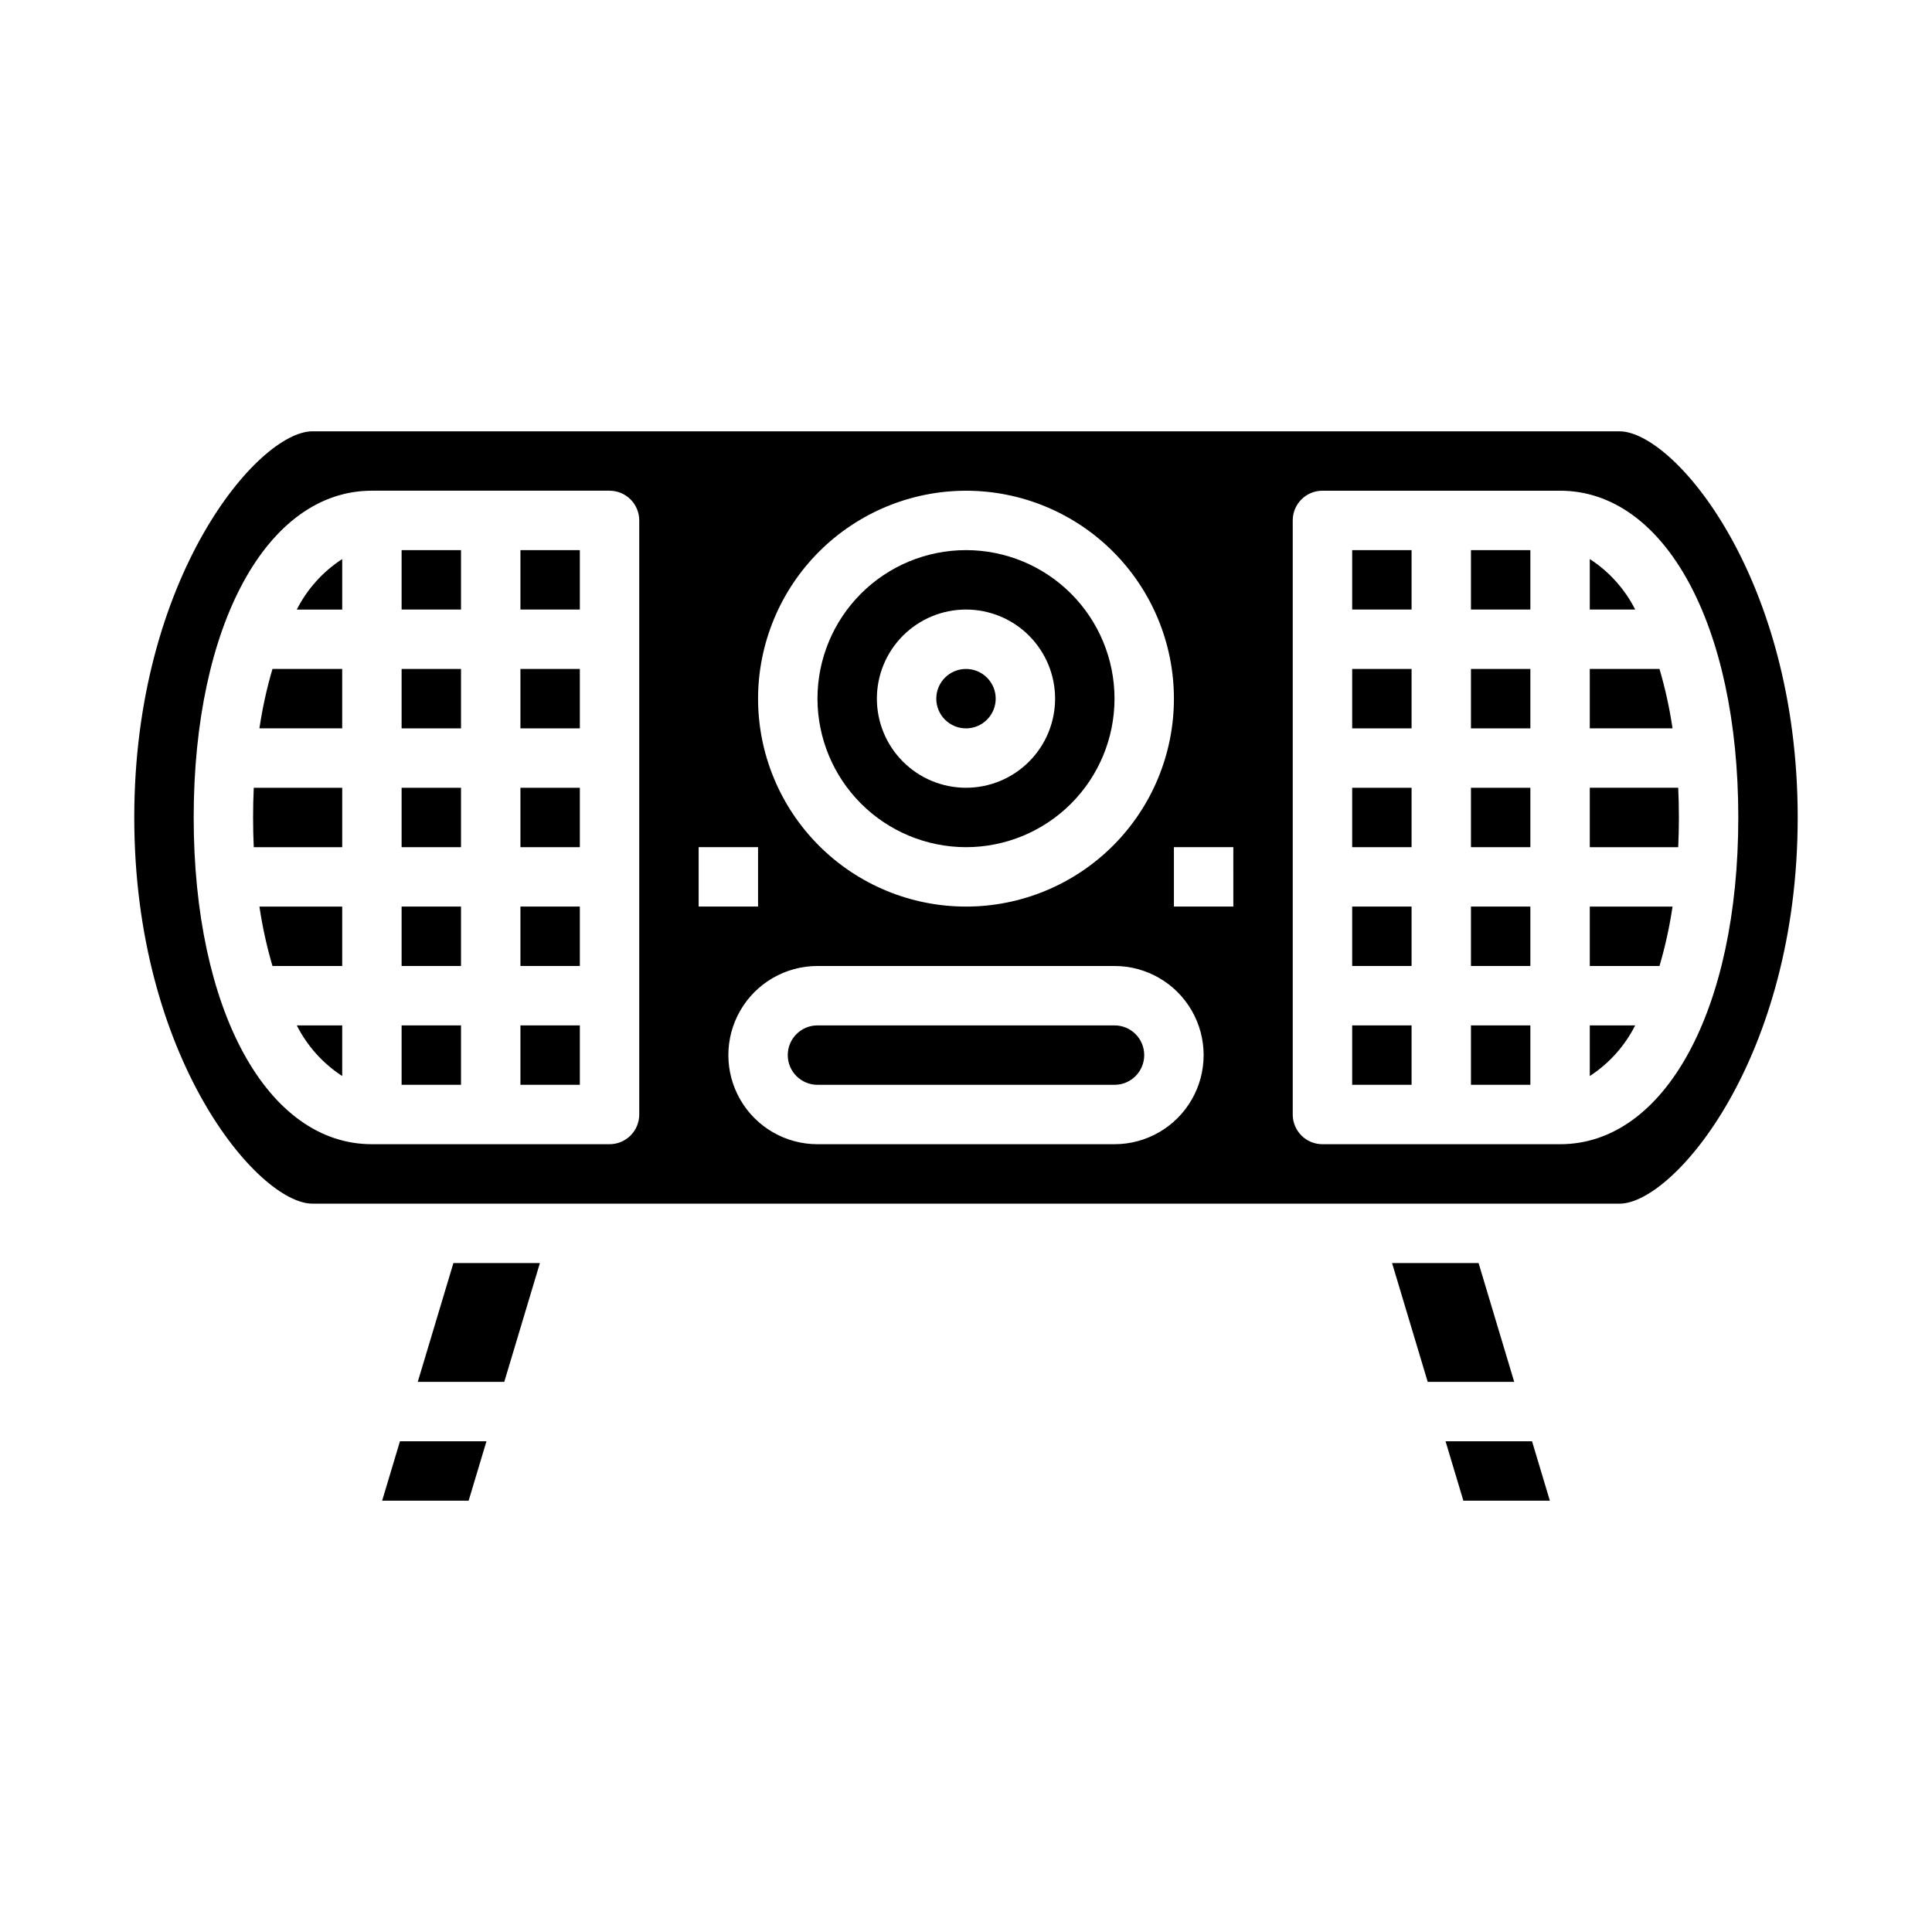
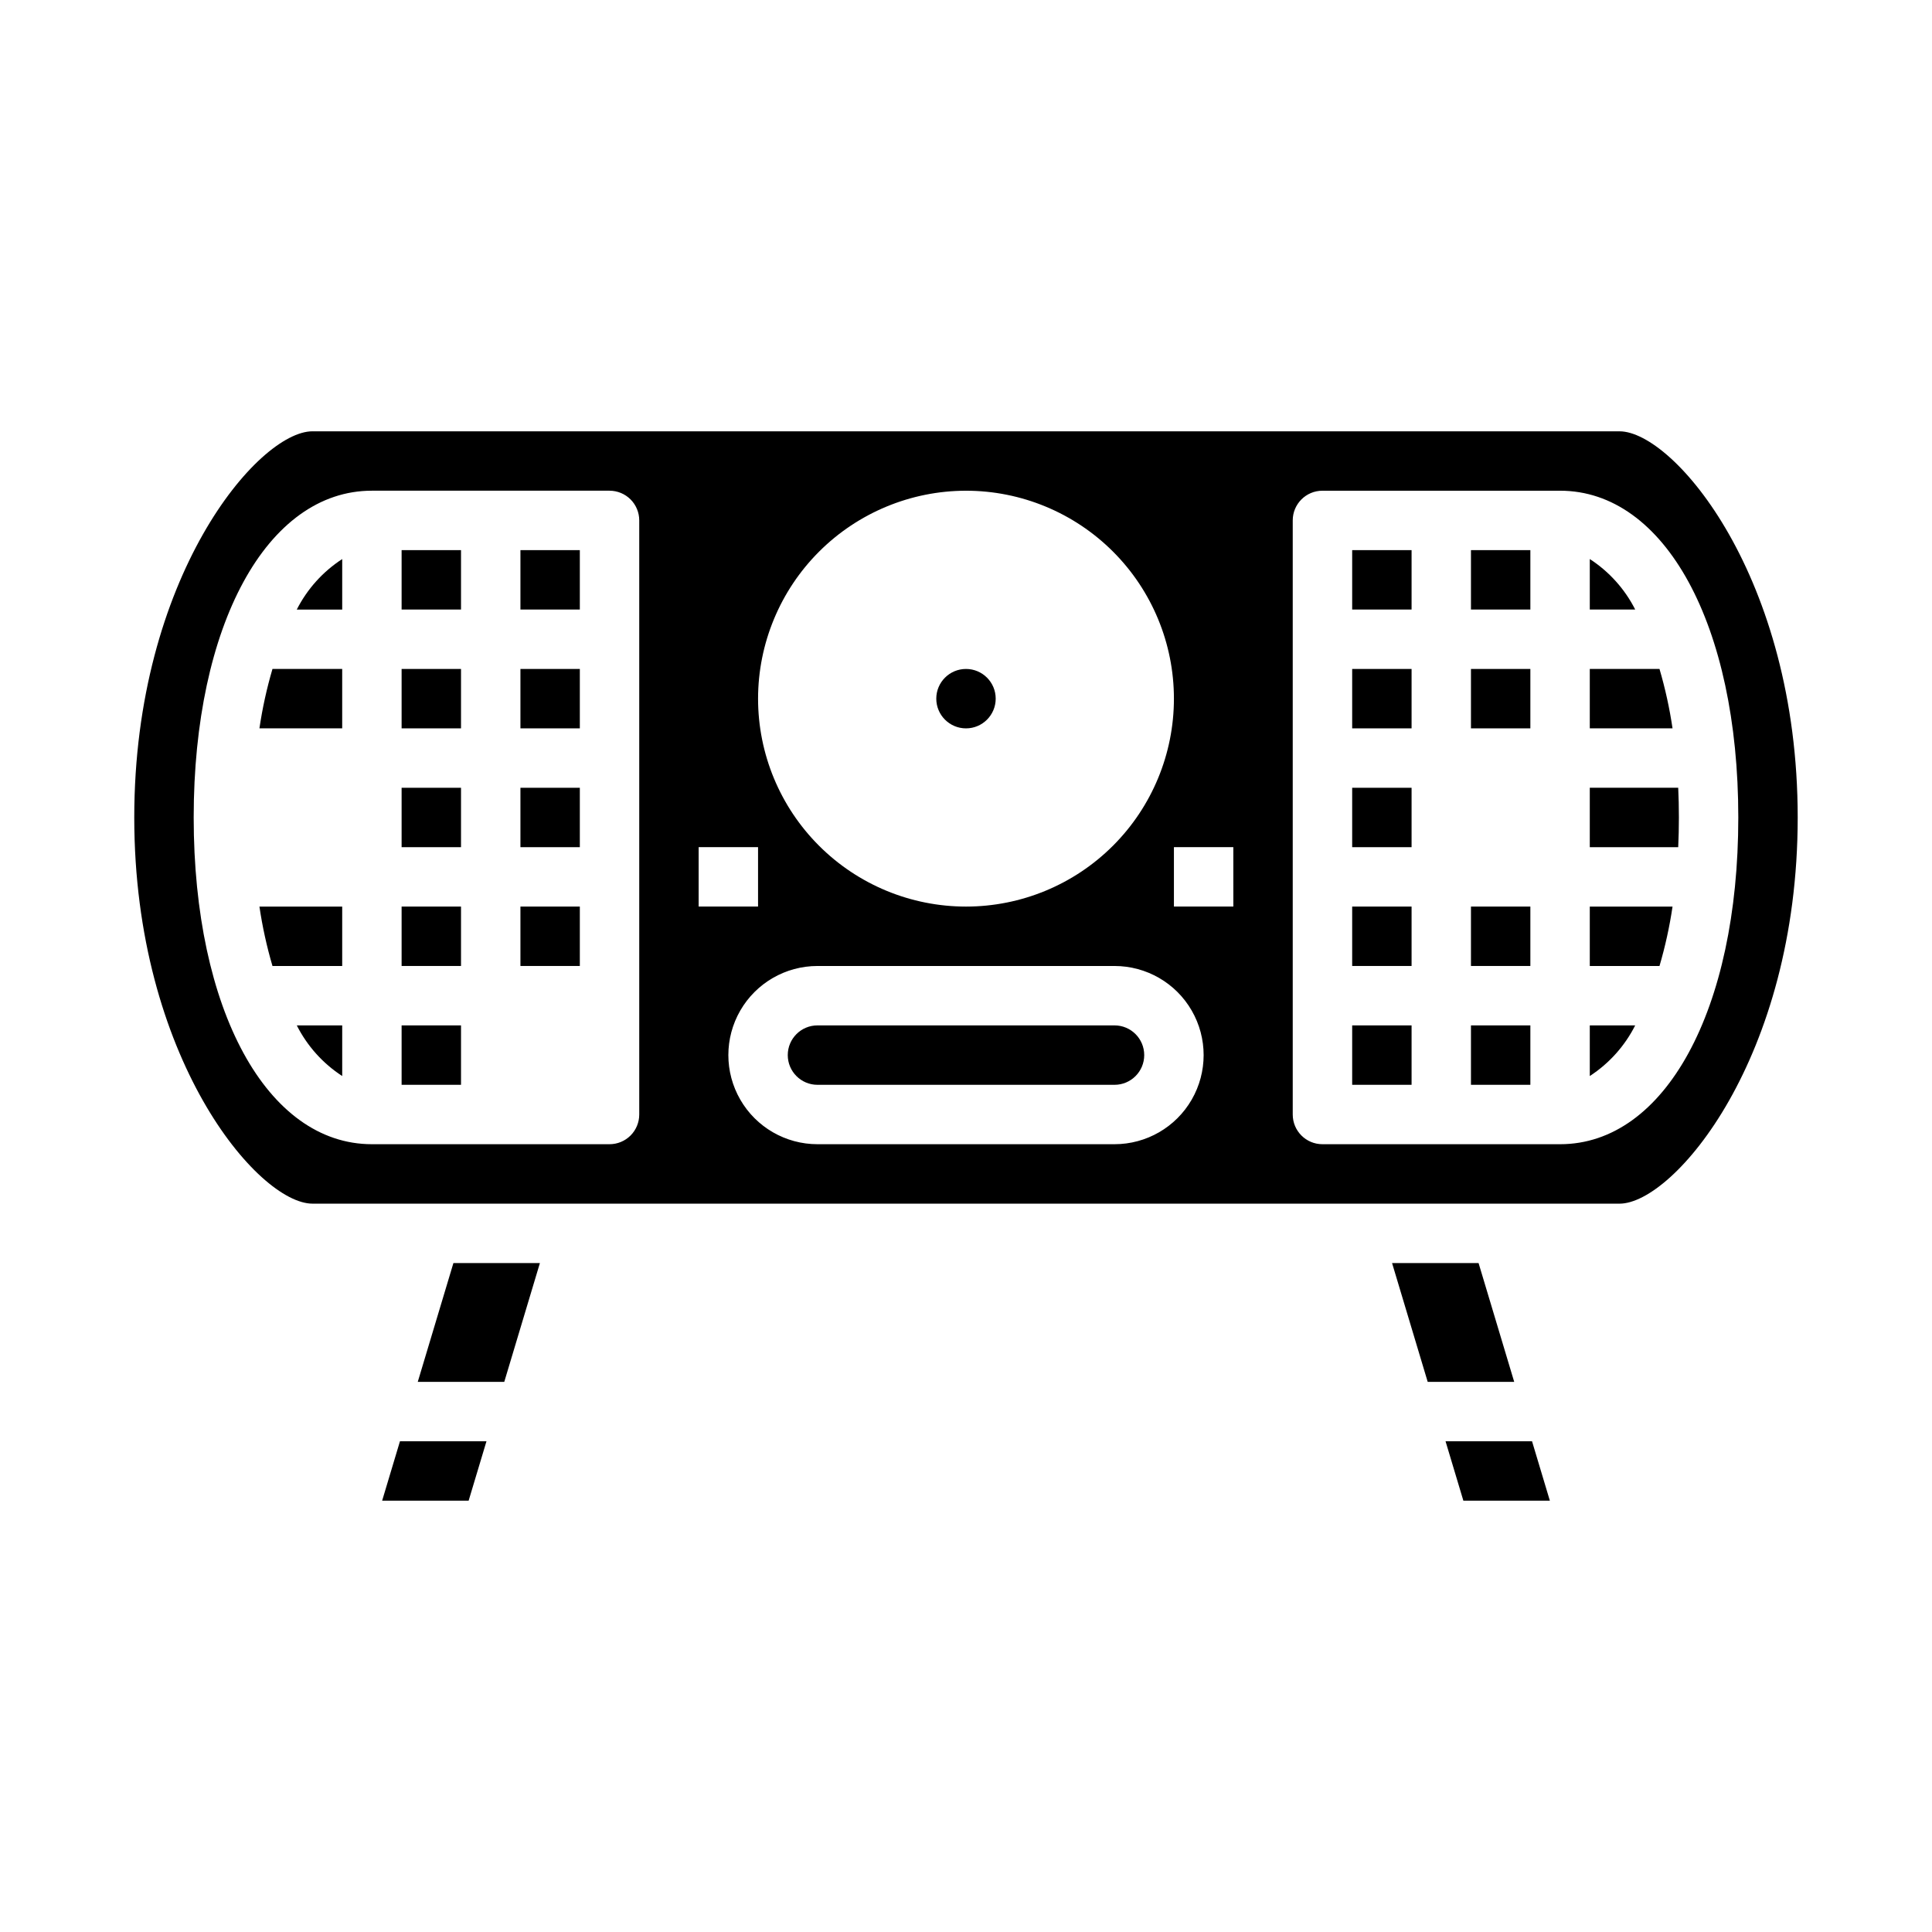
<svg xmlns="http://www.w3.org/2000/svg" fill="#000000" width="800px" height="800px" version="1.1" viewBox="144 144 512 512">
  <g>
    <path d="m250.43 289.79h15.742v15.742h-15.742z" />
    <path d="m250.43 321.28h15.742v15.742h-15.742z" />
    <path d="m222.65 305.54h12.039v-13.383c-5.121 3.32-9.273 7.938-12.039 13.383z" />
    <path d="m281.92 289.79h15.742v15.742h-15.742z" />
    <path d="m250.43 352.77h15.742v15.742h-15.742z" />
    <path d="m250.43 415.74h15.742v15.742h-15.742z" />
    <path d="m281.92 352.77h15.742v15.742h-15.742z" />
-     <path d="m281.92 415.74h15.742v15.742h-15.742z" />
    <path d="m281.92 321.28h15.742v15.742h-15.742z" />
    <path d="m281.92 384.25h15.742v15.742h-15.742z" />
    <path d="m250.43 384.25h15.742v15.742h-15.742z" />
    <path d="m554.73 541.7-4.723-15.746h-22.922l4.723 15.746z" />
    <path d="m512.91 478.72 9.445 31.488h22.926l-9.445-31.488z" />
    <path d="m254.71 510.21h22.926l9.445-31.488h-22.922z" />
    <path d="m245.27 541.7h22.922l4.727-15.746h-22.926z" />
    <path d="m407.87 329.15c0 4.348-3.523 7.875-7.871 7.875s-7.875-3.527-7.875-7.875c0-4.348 3.527-7.871 7.875-7.871s7.871 3.523 7.871 7.871" />
    <path d="m212.75 337.02h21.934v-15.746h-18.477c-1.516 5.164-2.672 10.422-3.457 15.746z" />
    <path d="m216.21 400h18.477v-15.746h-21.934c0.785 5.324 1.941 10.582 3.457 15.746z" />
-     <path d="m400 368.51c10.438 0 20.449-4.148 27.832-11.531 7.379-7.379 11.527-17.391 11.527-27.832 0-10.438-4.148-20.449-11.527-27.828-7.383-7.383-17.395-11.531-27.832-11.531-10.441 0-20.453 4.148-27.832 11.531-7.383 7.379-11.531 17.391-11.531 27.828 0.016 10.438 4.164 20.441 11.543 27.82 7.379 7.379 17.383 11.527 27.82 11.543zm0-62.977c6.262 0 12.27 2.488 16.699 6.918 4.426 4.426 6.914 10.434 6.914 16.695 0 6.266-2.488 12.273-6.914 16.699-4.43 4.43-10.438 6.918-16.699 6.918-6.266 0-12.273-2.488-16.699-6.918-4.43-4.426-6.918-10.434-6.918-16.699 0-6.262 2.488-12.27 6.918-16.695 4.426-4.43 10.434-6.918 16.699-6.918z" />
-     <path d="m211.07 360.64c0 2.691 0.059 5.316 0.18 7.871l23.438 0.004v-15.746h-23.438c-0.121 2.555-0.18 5.18-0.18 7.871z" />
    <path d="m234.69 429.16v-13.422h-12.039c2.758 5.457 6.91 10.09 12.039 13.422z" />
    <path d="m565.31 400h18.477-0.004c1.516-5.164 2.672-10.422 3.457-15.746h-21.93z" />
-     <path d="m533.82 352.77h15.742v15.742h-15.742z" />
    <path d="m533.82 415.74h15.742v15.742h-15.742z" />
    <path d="m533.82 321.28h15.742v15.742h-15.742z" />
    <path d="m533.82 384.25h15.742v15.742h-15.742z" />
    <path d="m565.31 292.15v13.383h12.035c-2.762-5.445-6.914-10.062-12.035-13.383z" />
    <path d="m565.31 368.51h23.434c0.121-2.559 0.18-5.18 0.18-7.875 0-2.691-0.059-5.316-0.18-7.871h-23.434z" />
    <path d="m565.31 337.02h21.93c-0.785-5.324-1.941-10.582-3.457-15.746h-18.473z" />
    <path d="m573.18 258.3h-346.37c-14.43 0-47.23 38.66-47.23 102.34s32.801 102.34 47.23 102.34l346.37 0.004c14.43 0 47.23-38.66 47.23-102.34 0-63.68-32.801-102.34-47.23-102.34zm-173.18 15.746c14.613 0 28.629 5.805 38.965 16.141 10.332 10.332 16.137 24.348 16.137 38.961 0 14.617-5.805 28.633-16.137 38.965-10.336 10.336-24.352 16.141-38.965 16.141-14.617 0-28.633-5.805-38.965-16.141-10.336-10.332-16.141-24.348-16.141-38.965 0.016-14.609 5.828-28.613 16.156-38.945 10.332-10.328 24.34-16.141 38.949-16.156zm-86.594 165.31c0 2.086-0.828 4.09-2.305 5.566-1.477 1.477-3.481 2.305-5.566 2.305h-62.977c-27.812 0-47.23-35.605-47.23-86.594s19.422-86.594 47.23-86.594h62.977v0.004c2.086 0 4.09 0.828 5.566 2.305 1.477 1.477 2.305 3.481 2.305 5.566zm15.742-70.848h15.742v15.742h-15.742zm110.21 78.719h-78.723c-8.434 0-16.23-4.5-20.449-11.809-4.219-7.305-4.219-16.309 0-23.617 4.219-7.305 12.016-11.805 20.449-11.805h78.723c8.438 0 16.234 4.5 20.453 11.805 4.219 7.309 4.219 16.312 0 23.617-4.219 7.309-12.016 11.809-20.453 11.809zm31.488-62.977h-15.746v-15.742h15.742zm86.594 62.977h-62.98c-4.348 0-7.871-3.523-7.871-7.871v-157.44c0-4.348 3.523-7.871 7.871-7.871h62.977c27.812 0 47.23 35.605 47.23 86.594 0.004 50.984-19.418 86.59-47.23 86.59z" />
    <path d="m565.31 429.16c5.125-3.332 9.277-7.965 12.035-13.422h-12.035z" />
    <path d="m533.82 289.79h15.742v15.742h-15.742z" />
    <path d="m502.34 289.79h15.742v15.742h-15.742z" />
    <path d="m502.34 415.74h15.742v15.742h-15.742z" />
    <path d="m439.36 415.74h-78.723c-4.348 0-7.871 3.523-7.871 7.871 0 4.348 3.523 7.875 7.871 7.875h78.723c4.348 0 7.871-3.527 7.871-7.875 0-4.348-3.523-7.871-7.871-7.871z" />
    <path d="m502.34 384.25h15.742v15.742h-15.742z" />
    <path d="m502.34 321.28h15.742v15.742h-15.742z" />
    <path d="m502.34 352.77h15.742v15.742h-15.742z" />
  </g>
</svg>